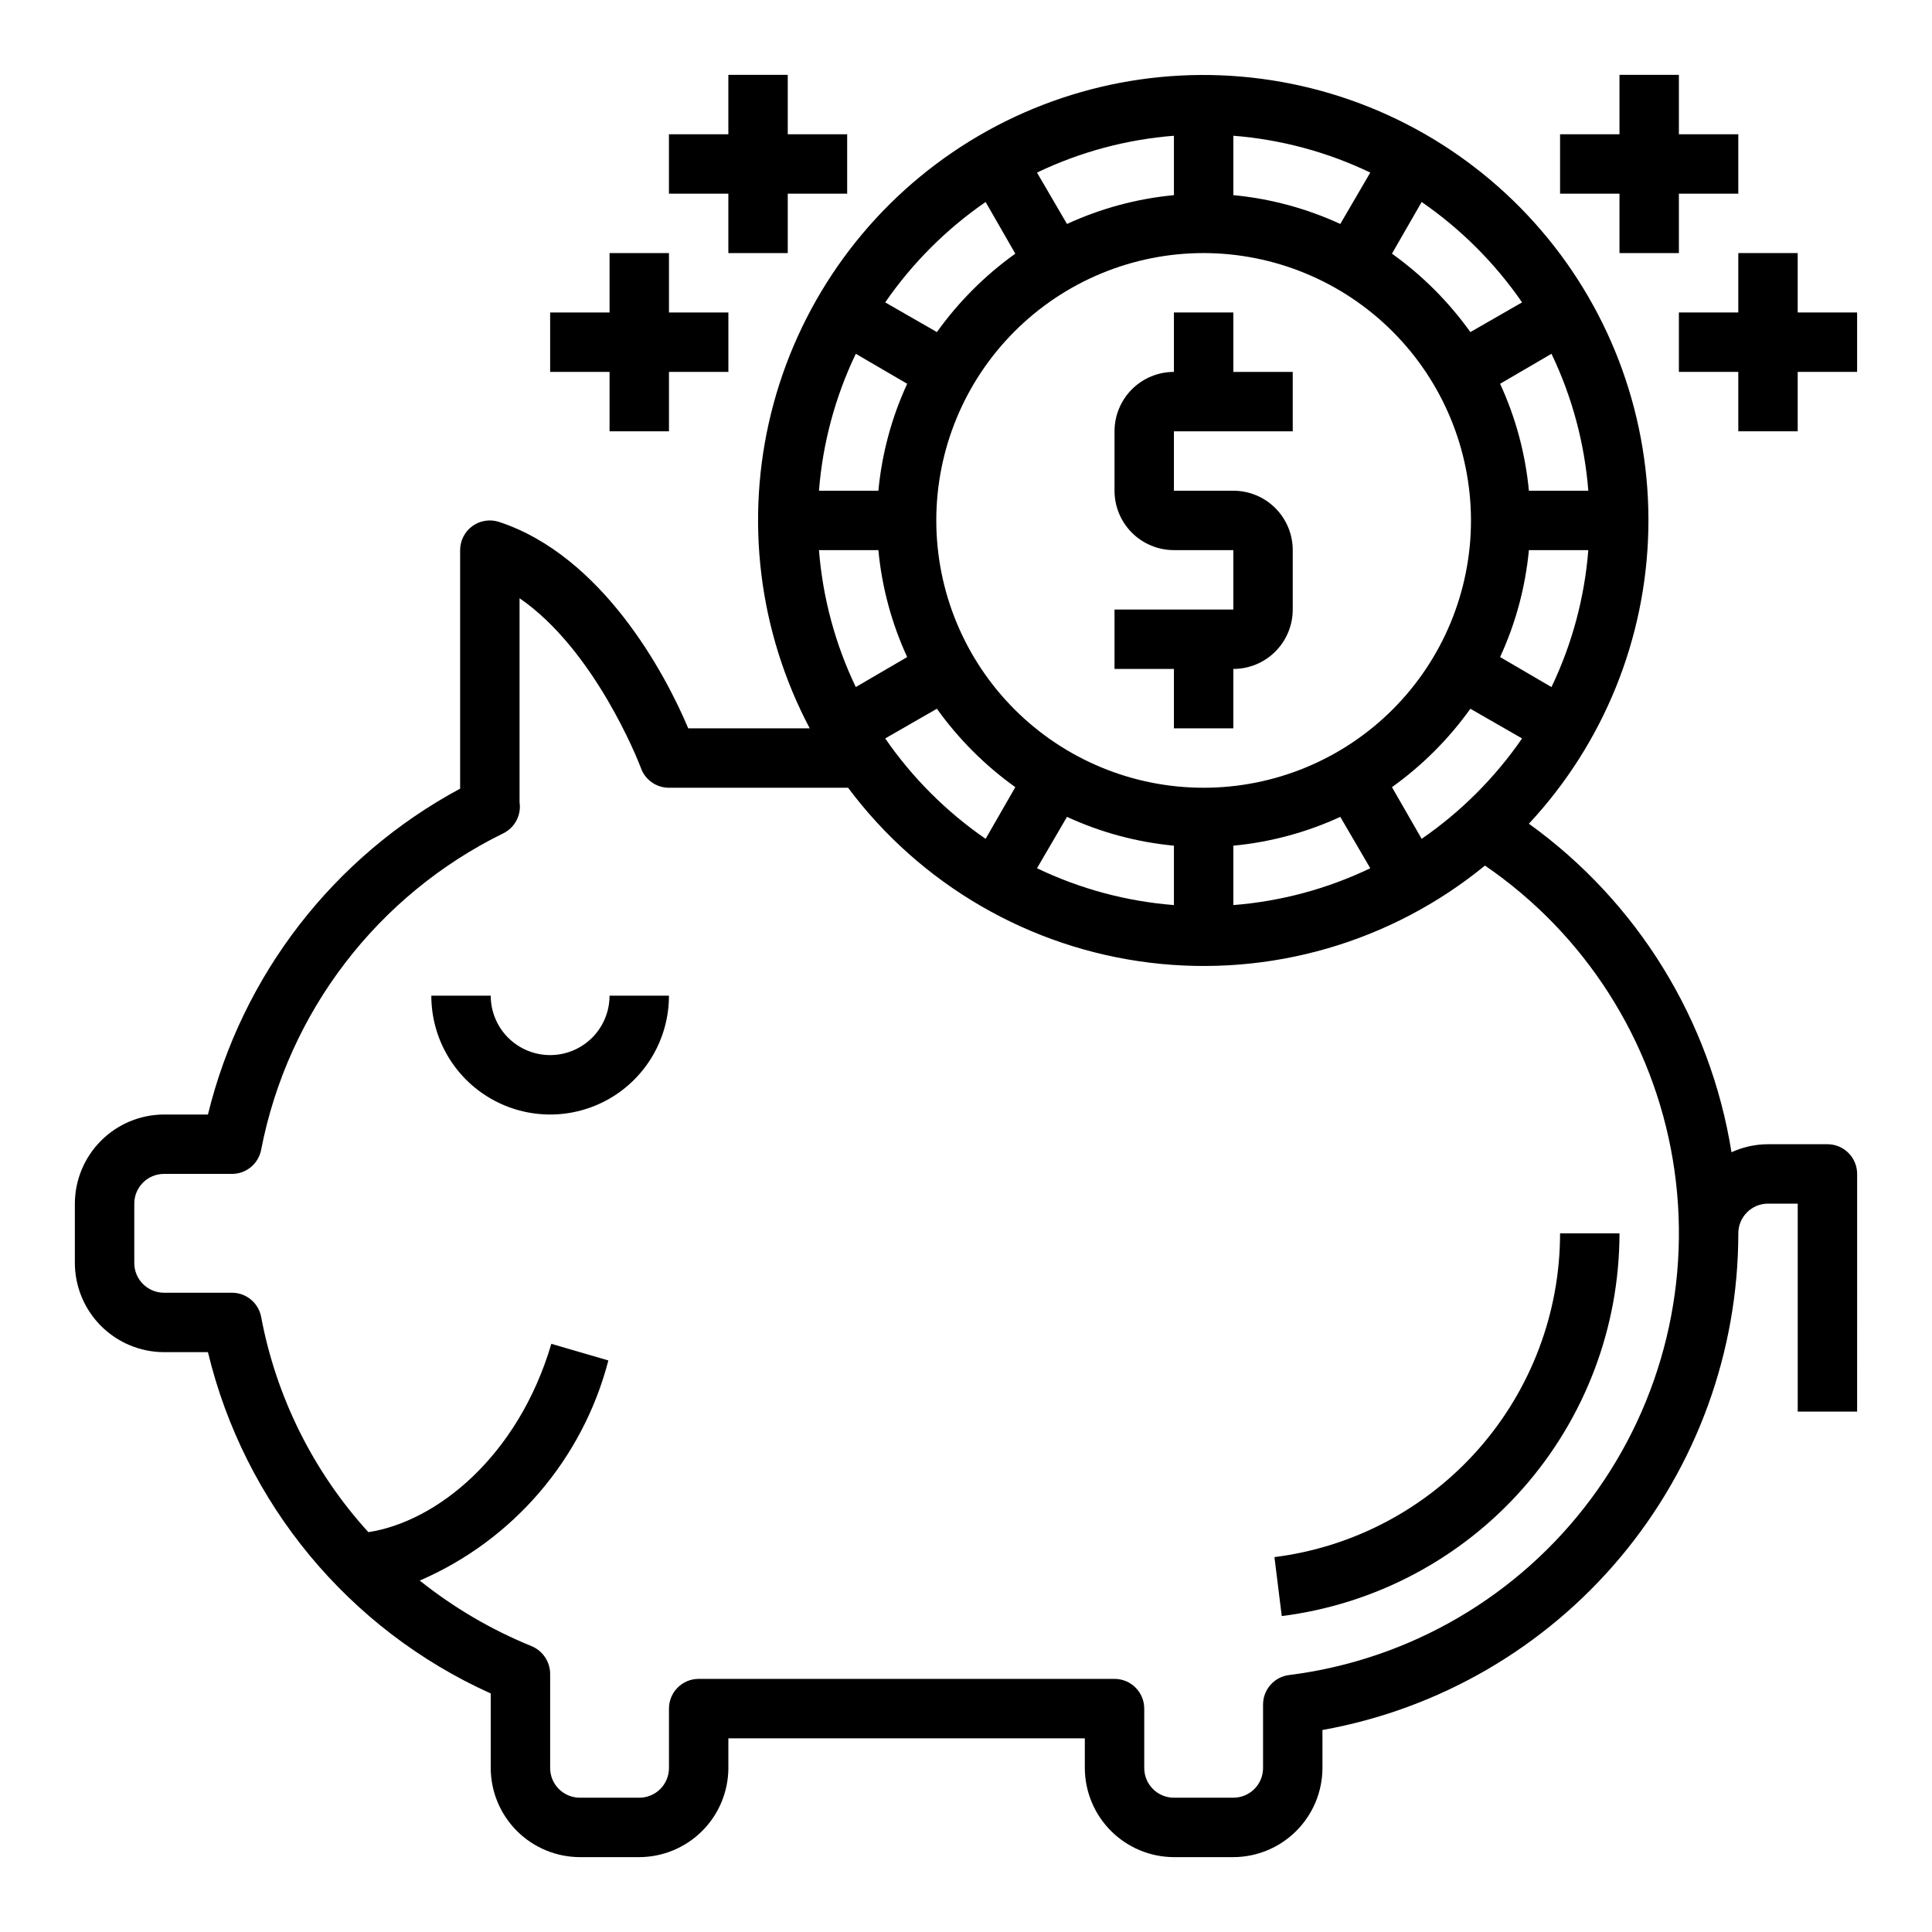
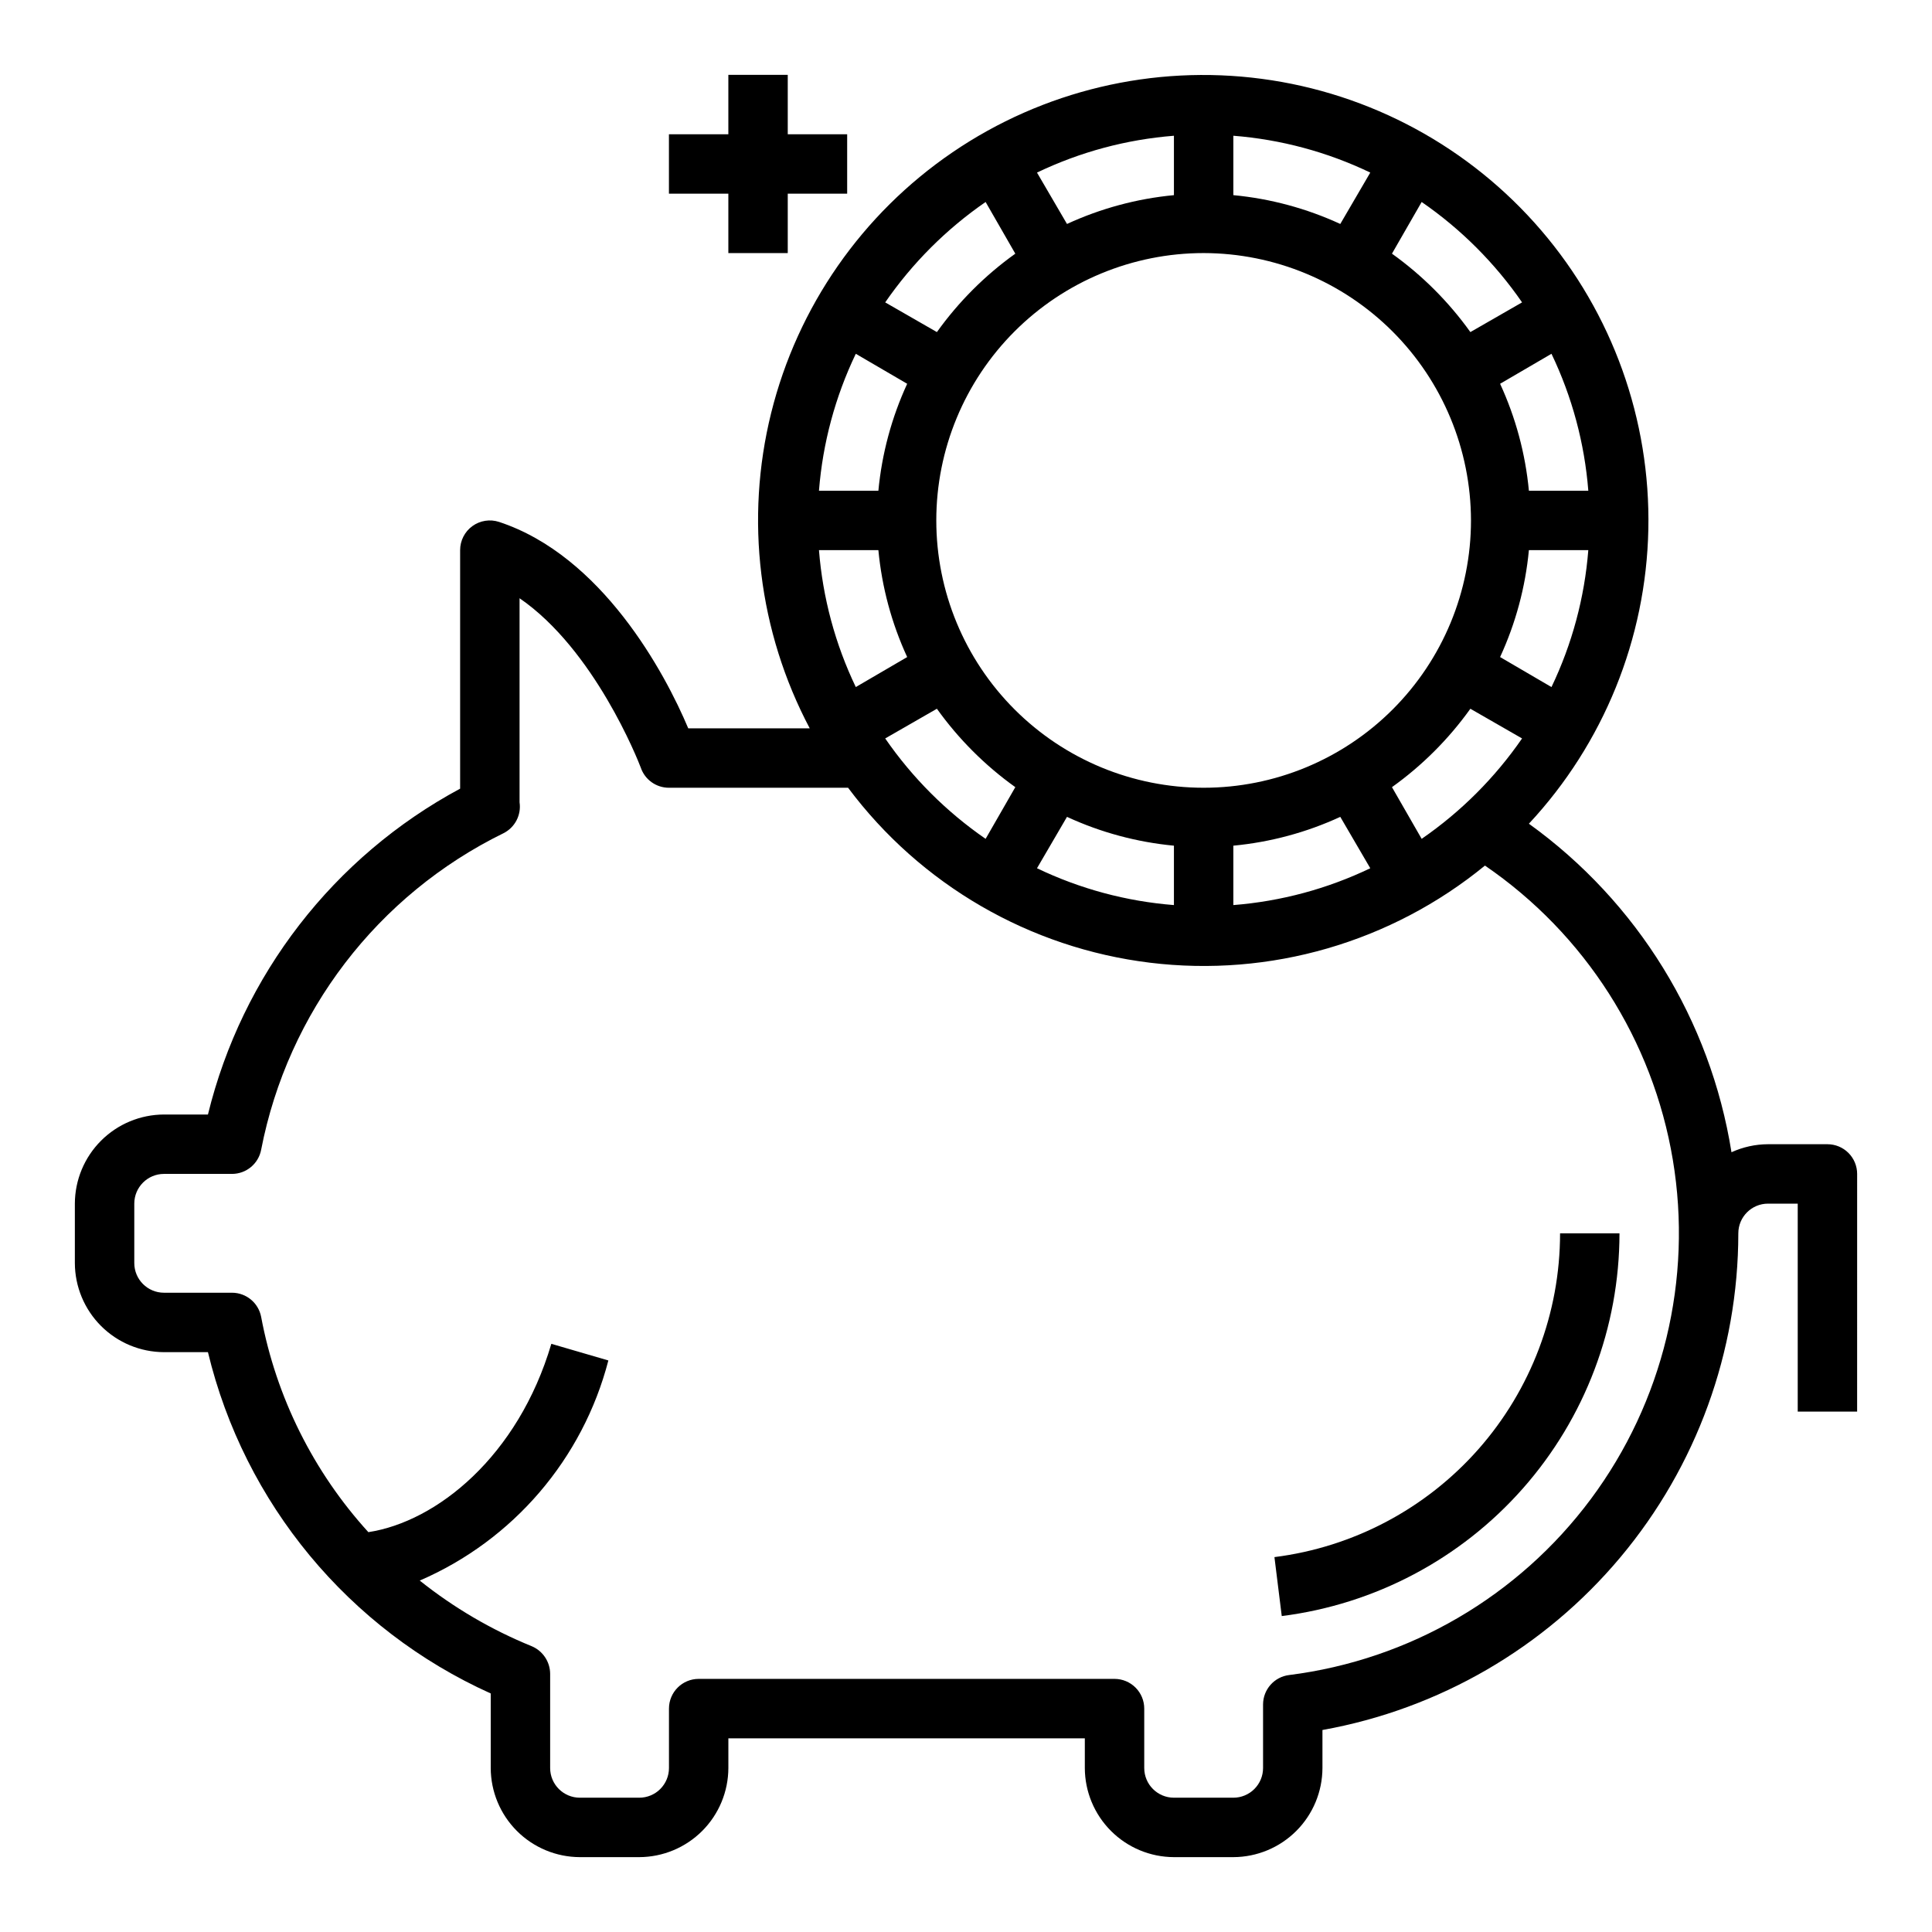
<svg xmlns="http://www.w3.org/2000/svg" fill="#000000" width="800px" height="800px" version="1.1" viewBox="144 144 512 512">
  <g>
    <path d="m481.74 556.65 1.938 15.625c24.703-3.121 47.422-15.145 63.898-33.816 16.477-18.672 25.582-42.711 25.605-67.613h-15.746c-0.008 21.066-7.703 41.402-21.637 57.203-13.938 15.797-33.16 25.965-54.059 28.602z" />
-     <path d="m455.1 337.02h15.742l0.004-15.746c4.176 0 8.18-1.656 11.133-4.609s4.609-6.957 4.609-11.133v-15.746c0-4.176-1.656-8.18-4.609-11.133s-6.957-4.609-11.133-4.609h-15.746v-15.746h31.488v-15.742h-15.742v-15.746h-15.746v15.746c-4.176 0-8.18 1.656-11.133 4.609s-4.609 6.957-4.609 11.133v15.746c0 4.176 1.656 8.18 4.609 11.133 2.953 2.953 6.957 4.609 11.133 4.609h15.742v15.742l-31.484 0.004v15.742h15.742z" />
    <path d="m628.29 447.23h-15.746c-3.34 0.012-6.641 0.738-9.684 2.125-5.586-35.012-24.91-66.348-53.688-87.062 19.789-21.23 31.059-49.008 31.656-78.023 0.594-29.016-9.523-57.23-28.426-79.254-18.898-22.023-45.254-36.309-74.023-40.121-28.77-3.816-57.934 3.109-81.918 19.445-23.988 16.336-41.109 40.941-48.098 69.109-6.984 28.168-3.344 57.922 10.227 83.574h-32.195c-6.219-14.801-22.906-45.738-50.145-54.711-2.394-0.781-5.019-0.367-7.062 1.109-2.039 1.48-3.246 3.848-3.25 6.367v63.215c-33.504 18.016-57.793 49.402-66.832 86.355h-11.652c-6.258 0.02-12.254 2.512-16.676 6.938-4.426 4.426-6.922 10.422-6.941 16.68v15.742c0.02 6.258 2.516 12.254 6.941 16.68 4.422 4.422 10.418 6.918 16.676 6.938h11.652c9.66 40.109 37.324 73.5 74.941 90.449v19.758c0.02 6.258 2.512 12.254 6.938 16.68 4.426 4.422 10.422 6.918 16.68 6.938h15.742c6.258-0.02 12.254-2.516 16.68-6.938 4.422-4.426 6.918-10.422 6.938-16.68v-7.871h94.465v7.871c0.016 6.258 2.512 12.254 6.938 16.68 4.422 4.422 10.418 6.918 16.676 6.938h15.746c6.258-0.02 12.254-2.516 16.676-6.938 4.426-4.426 6.922-10.422 6.938-16.68v-10.074c30.887-5.539 58.848-21.754 78.992-45.812s31.195-54.43 31.219-85.809c0-4.348 3.523-7.871 7.871-7.871h7.871v55.105h15.742l0.004-62.98c0-2.086-0.832-4.09-2.305-5.566-1.477-1.477-3.481-2.305-5.566-2.305zm-73.133-121.15-13.617-7.953c4.125-8.945 6.707-18.527 7.633-28.34h15.746c-0.992 12.598-4.301 24.898-9.762 36.293zm-7.793 13.617c-7.184 10.41-16.199 19.426-26.609 26.605l-7.871-13.699v0.004c8.023-5.738 15.043-12.762 20.781-20.781zm17.555-65.652h-15.746c-0.926-9.809-3.508-19.391-7.633-28.34l13.617-7.949c5.461 11.391 8.77 23.695 9.762 36.289zm-44.164-76.516c10.41 7.18 19.426 16.195 26.609 26.605l-13.699 7.871c-5.738-8.02-12.758-15.043-20.781-20.781zm-49.906-17.555c12.594 0.988 24.898 4.297 36.289 9.762l-7.949 13.617c-8.949-4.125-18.531-6.707-28.34-7.637zm62.977 101.94c0 18.789-7.465 36.812-20.754 50.098-13.285 13.285-31.305 20.75-50.094 20.75-18.793 0-36.812-7.465-50.098-20.75-13.289-13.285-20.754-31.309-20.754-50.098 0-18.789 7.465-36.809 20.754-50.098 13.285-13.285 31.305-20.75 50.098-20.75 18.781 0.027 36.781 7.504 50.062 20.781 13.281 13.281 20.754 31.285 20.785 50.066zm-26.688 92.18c-11.391 5.465-23.695 8.773-36.289 9.762v-15.742c9.809-0.93 19.391-3.508 28.34-7.637zm-52.035-5.981v15.742c-12.594-0.988-24.898-4.297-36.289-9.762l7.949-13.617c8.949 4.129 18.531 6.707 28.34 7.637zm-42.035-15.508-7.871 13.699v-0.004c-10.41-7.18-19.426-16.195-26.609-26.605l13.699-7.871c5.738 8.02 12.758 15.043 20.781 20.781zm42.035-172.63v15.742c-9.809 0.93-19.391 3.512-28.34 7.637l-7.949-13.617c11.391-5.465 23.695-8.773 36.289-9.762zm-49.906 17.555 7.871 13.699v-0.004c-8.023 5.738-15.043 12.762-20.781 20.781l-13.699-7.871c7.184-10.41 16.199-19.426 26.609-26.605zm-34.402 40.227 13.617 7.949c-4.125 8.949-6.707 18.531-7.633 28.34h-15.746c0.992-12.594 4.301-24.898 9.762-36.289zm5.984 52.031c0.926 9.812 3.508 19.395 7.633 28.34l-13.617 7.949v0.004c-5.461-11.395-8.77-23.695-9.762-36.293zm108.87 298.11c-3.945 0.477-6.914 3.82-6.926 7.793v16.848c0 2.09-0.828 4.09-2.305 5.566-1.477 1.477-3.481 2.305-5.566 2.305h-15.746c-4.348 0-7.871-3.523-7.871-7.871v-15.742c0-2.09-0.828-4.09-2.305-5.566-1.477-1.477-3.481-2.309-5.566-2.309h-110.21c-4.348 0-7.871 3.527-7.871 7.875v15.742c0 2.09-0.828 4.09-2.305 5.566-1.477 1.477-3.481 2.305-5.566 2.305h-15.742c-4.348 0-7.875-3.523-7.875-7.871v-24.953c-0.016-3.199-1.938-6.078-4.879-7.32-10.676-4.344-20.672-10.203-29.68-17.398 24.762-10.703 43.207-32.223 49.988-58.332l-15.113-4.41c-8.816 29.836-30.387 47.152-48.492 49.91-14.582-16.02-24.422-35.781-28.418-57.07-0.715-3.699-3.949-6.371-7.715-6.379h-18.027c-4.348 0-7.871-3.523-7.871-7.871v-15.742c0-4.348 3.523-7.875 7.871-7.875h18.027c3.766-0.004 7-2.68 7.715-6.375 7.07-36.496 30.852-67.562 64.234-83.914 3.035-1.527 4.75-4.828 4.254-8.188v-54.082c19.836 13.617 31.41 42.98 32.117 44.871 1.082 3.207 4.094 5.359 7.477 5.352h47.469c19.219 25.719 48.113 42.469 79.984 46.363 31.867 3.894 63.945-5.402 88.793-25.738 26.516 18.133 44.496 46.293 49.789 77.977 5.293 31.688-2.562 64.16-21.746 89.926-19.188 25.766-48.047 42.598-79.922 46.609z" />
-     <path d="m289.79 423.61c-4.176 0-8.18-1.656-11.133-4.609s-4.609-6.957-4.609-11.133h-15.746c0 11.25 6.004 21.645 15.746 27.27s21.746 5.625 31.488 0c9.742-5.625 15.742-16.02 15.742-27.27h-15.742c0 4.176-1.66 8.18-4.613 11.133s-6.957 4.609-11.133 4.609z" />
-     <path d="m573.18 211.07h15.742v-15.746h15.746v-15.742h-15.746v-15.746h-15.742v15.746h-15.746v15.742h15.746z" />
-     <path d="m620.41 226.81v-15.742h-15.742v15.742h-15.746v15.746h15.746v15.742h15.742v-15.742h15.746v-15.746z" />
    <path d="m337.02 211.07h15.742v-15.746h15.746v-15.742h-15.746v-15.746h-15.742v15.746h-15.746v15.742h15.746z" />
-     <path d="m305.54 258.3h15.742v-15.742h15.746v-15.746h-15.746v-15.742h-15.742v15.742h-15.746v15.746h15.746z" />
  </g>
</svg>